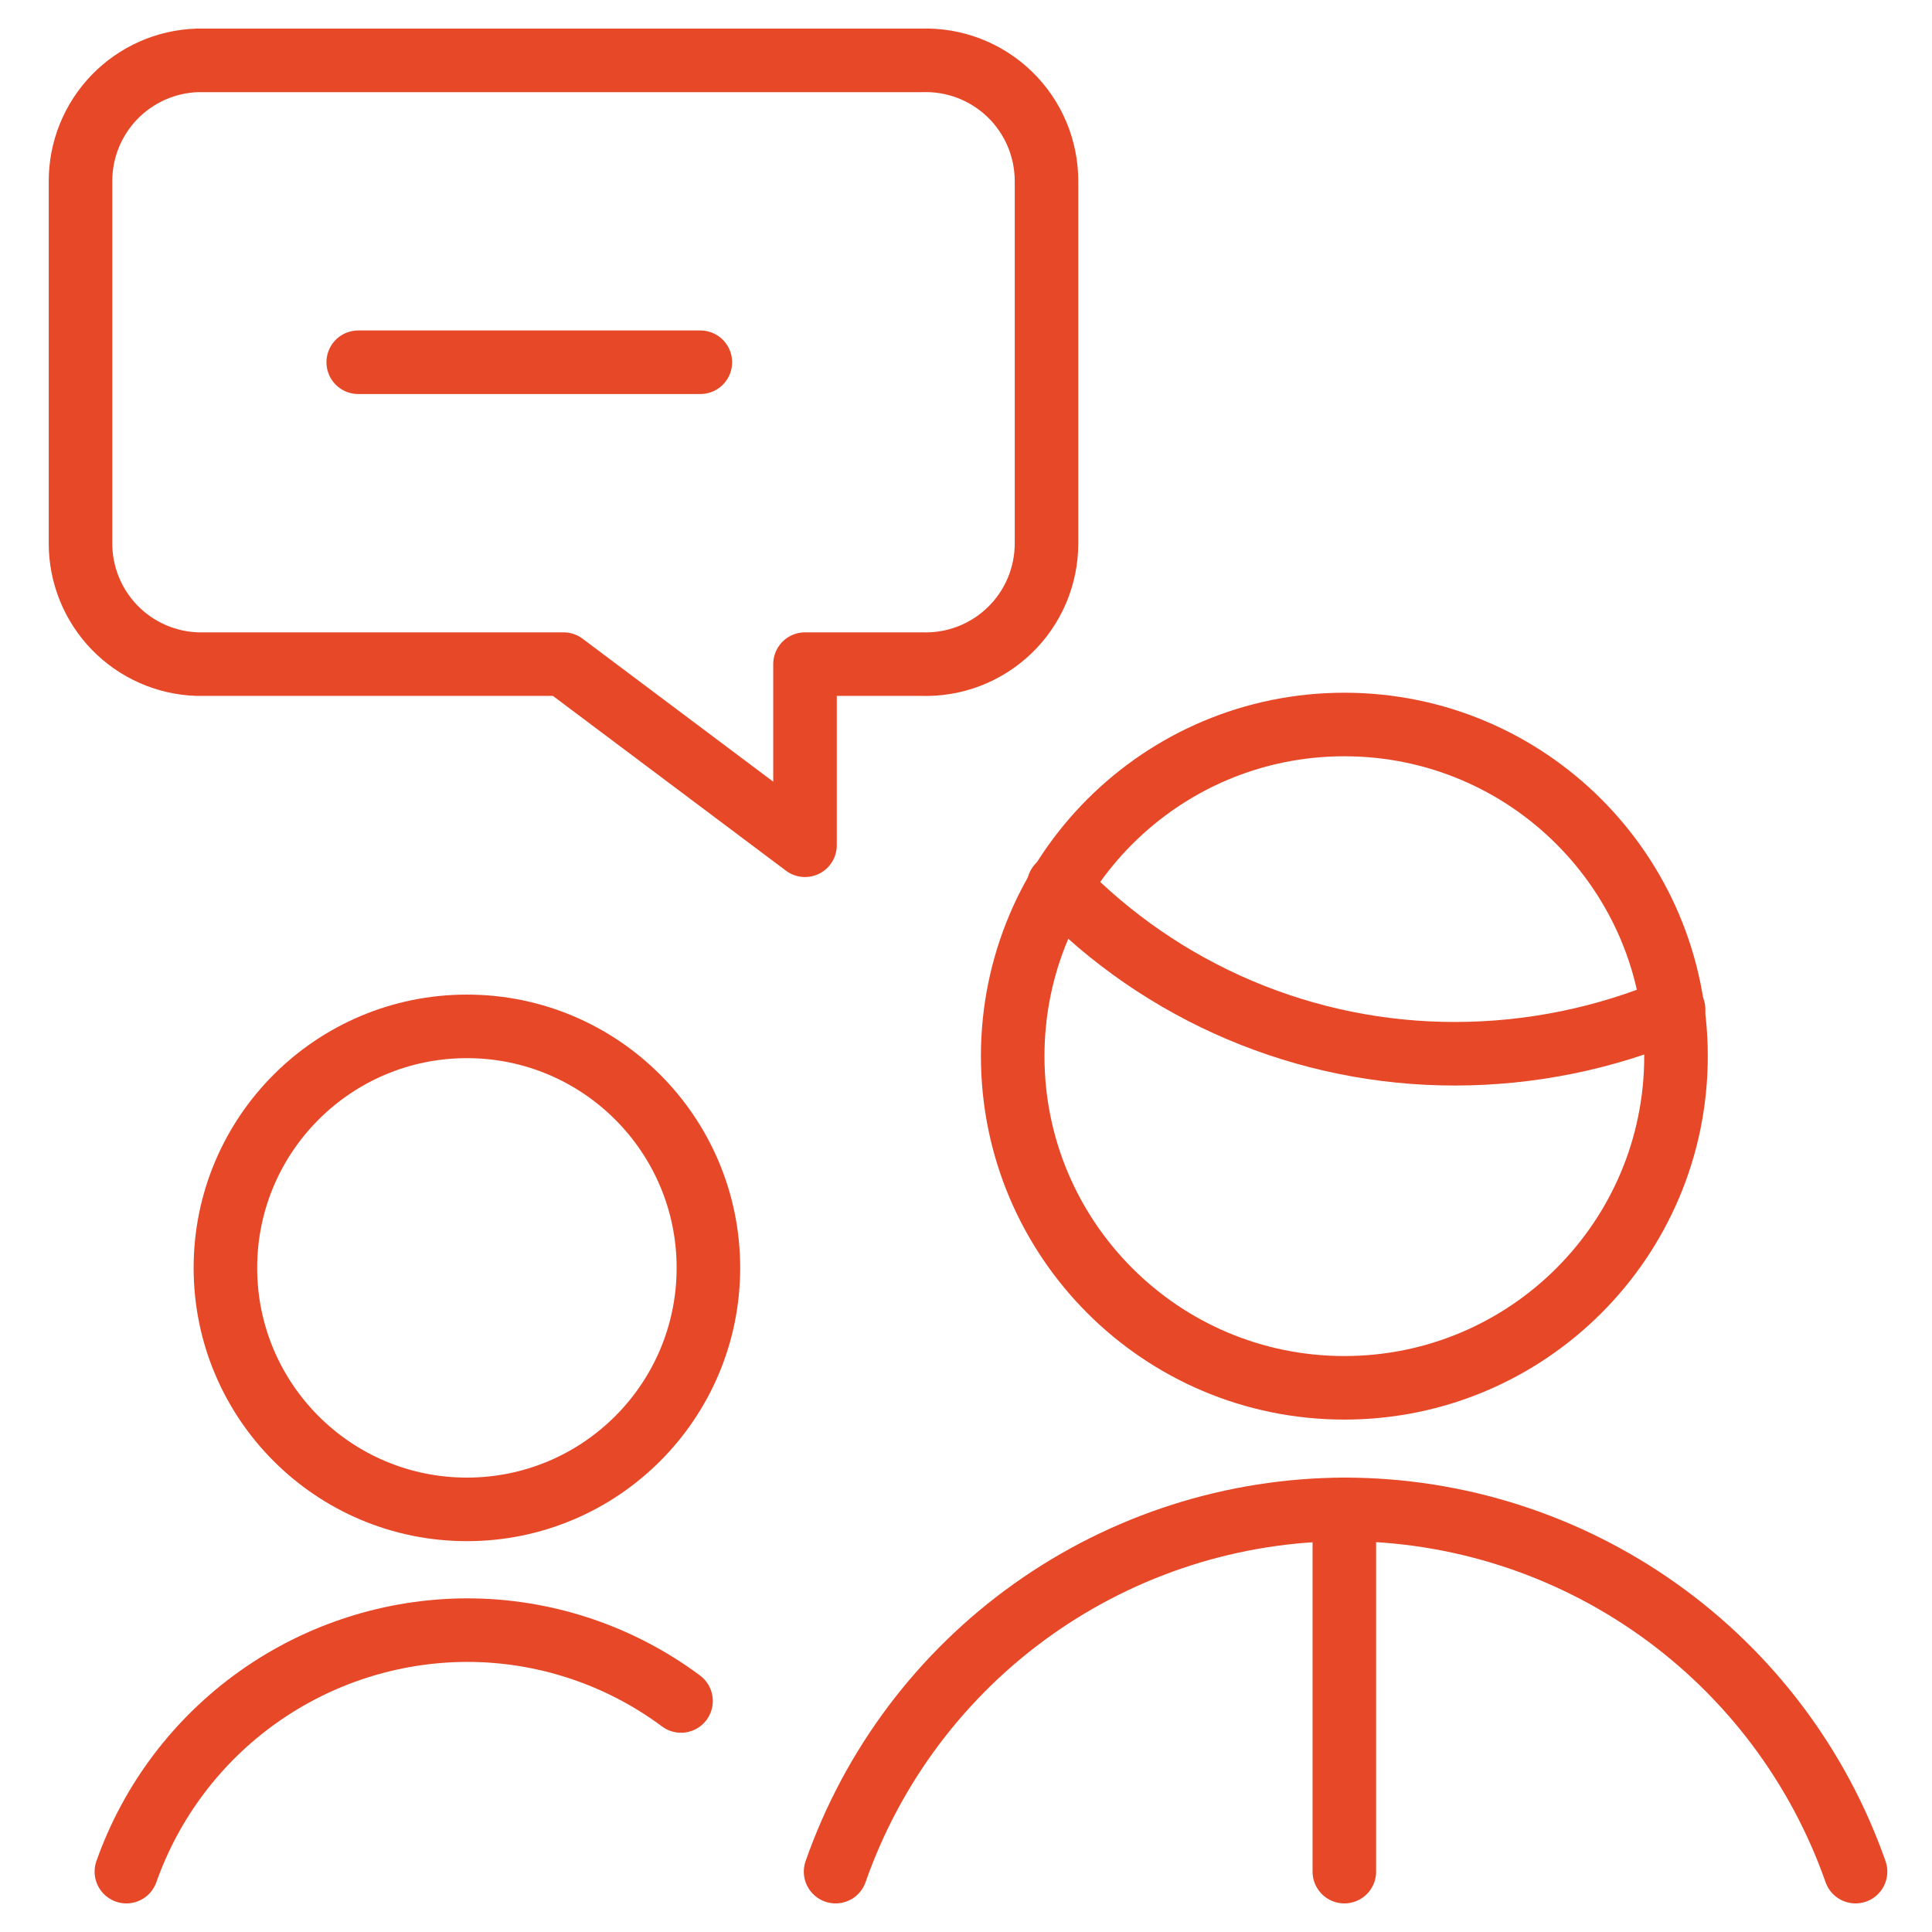
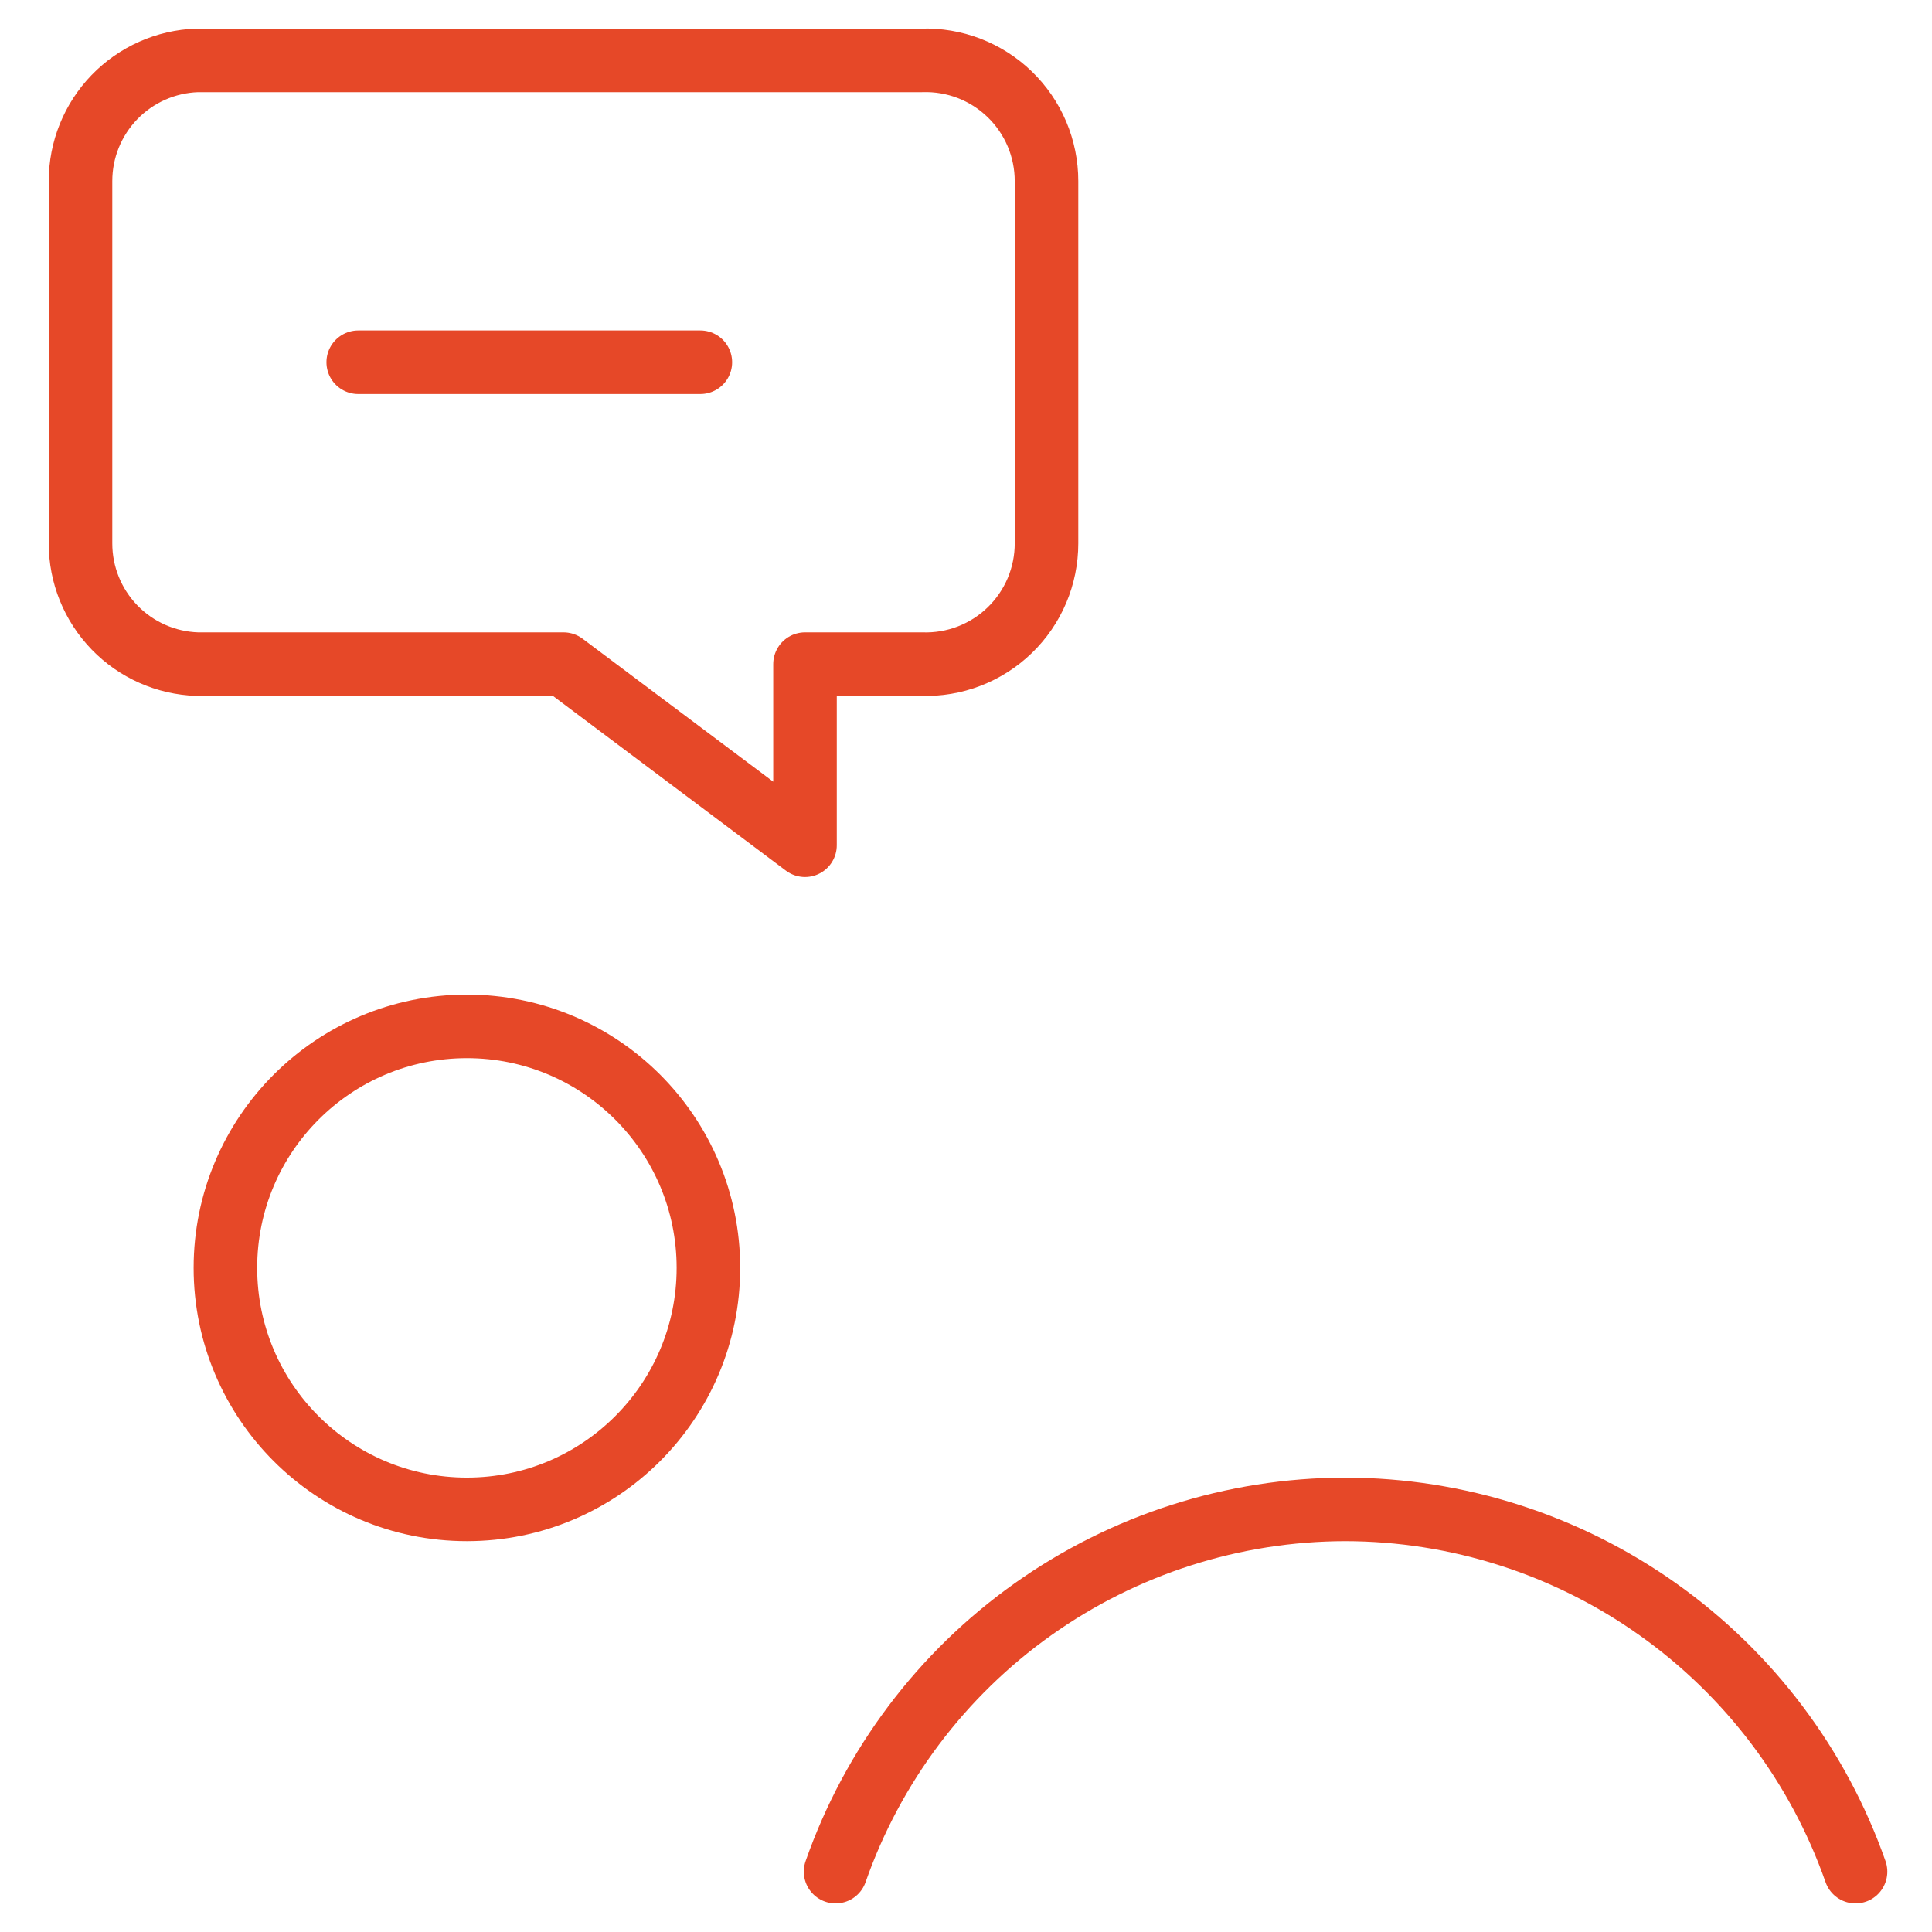
<svg xmlns="http://www.w3.org/2000/svg" width="76" height="76" viewBox="0 0 76 76" fill="none">
  <path d="M72.992 73.625C71.531 69.465 68.815 65.86 65.219 63.308C61.623 60.755 57.325 59.381 52.915 59.375C48.51 59.383 44.216 60.759 40.625 63.311C37.035 65.863 34.325 69.467 32.87 73.625" stroke="#E64828" stroke-width="2.5" stroke-linecap="round" stroke-linejoin="round" />
-   <path d="M41.642 34.834C43.664 36.931 46.089 38.599 48.772 39.736C51.455 40.874 54.34 41.457 57.253 41.452C60.201 41.448 63.119 40.856 65.835 39.71" stroke="#E64828" stroke-width="2.5" stroke-linecap="round" stroke-linejoin="round" />
-   <path d="M52.883 54.593C60.089 54.593 65.93 48.752 65.93 41.547C65.93 34.341 60.089 28.5 52.883 28.5C45.678 28.5 39.837 34.341 39.837 41.547C39.837 48.752 45.678 54.593 52.883 54.593Z" stroke="#E64828" stroke-width="2.5" stroke-linecap="round" stroke-linejoin="round" />
  <path d="M36.258 26.125H31.667V33.25L22.167 26.125H7.758C6.526 26.084 5.358 25.566 4.501 24.679C3.645 23.793 3.166 22.608 3.167 21.375V7.125C3.166 5.892 3.645 4.708 4.501 3.821C5.358 2.935 6.526 2.416 7.758 2.375H36.258C36.895 2.354 37.53 2.461 38.125 2.69C38.719 2.919 39.262 3.266 39.72 3.709C40.178 4.152 40.542 4.683 40.791 5.27C41.039 5.857 41.167 6.488 41.167 7.125V21.375C41.167 22.012 41.039 22.643 40.791 23.23C40.542 23.817 40.178 24.348 39.72 24.791C39.262 25.234 38.719 25.581 38.125 25.81C37.53 26.039 36.895 26.146 36.258 26.125Z" stroke="#E64828" stroke-width="2.5" stroke-linecap="round" stroke-linejoin="round" />
  <path d="M27.55 14.25H14.092" stroke="#E64828" stroke-width="2.5" stroke-linecap="round" stroke-linejoin="round" />
  <path d="M18.367 59.375C23.613 59.375 27.867 55.122 27.867 49.875C27.867 44.628 23.613 40.375 18.367 40.375C13.12 40.375 8.867 44.628 8.867 49.875C8.867 55.122 13.12 59.375 18.367 59.375Z" stroke="#E64828" stroke-width="2.5" stroke-linecap="round" stroke-linejoin="round" />
-   <path d="M26.79 66.912C24.355 65.1 21.401 64.123 18.367 64.125C15.427 64.133 12.561 65.051 10.163 66.751C7.765 68.452 5.952 70.853 4.972 73.625" stroke="#E64828" stroke-width="2.5" stroke-linecap="round" stroke-linejoin="round" />
-   <path d="M52.883 59.375V73.625" stroke="#E64828" stroke-width="2.5" stroke-linecap="round" stroke-linejoin="round" />
</svg>